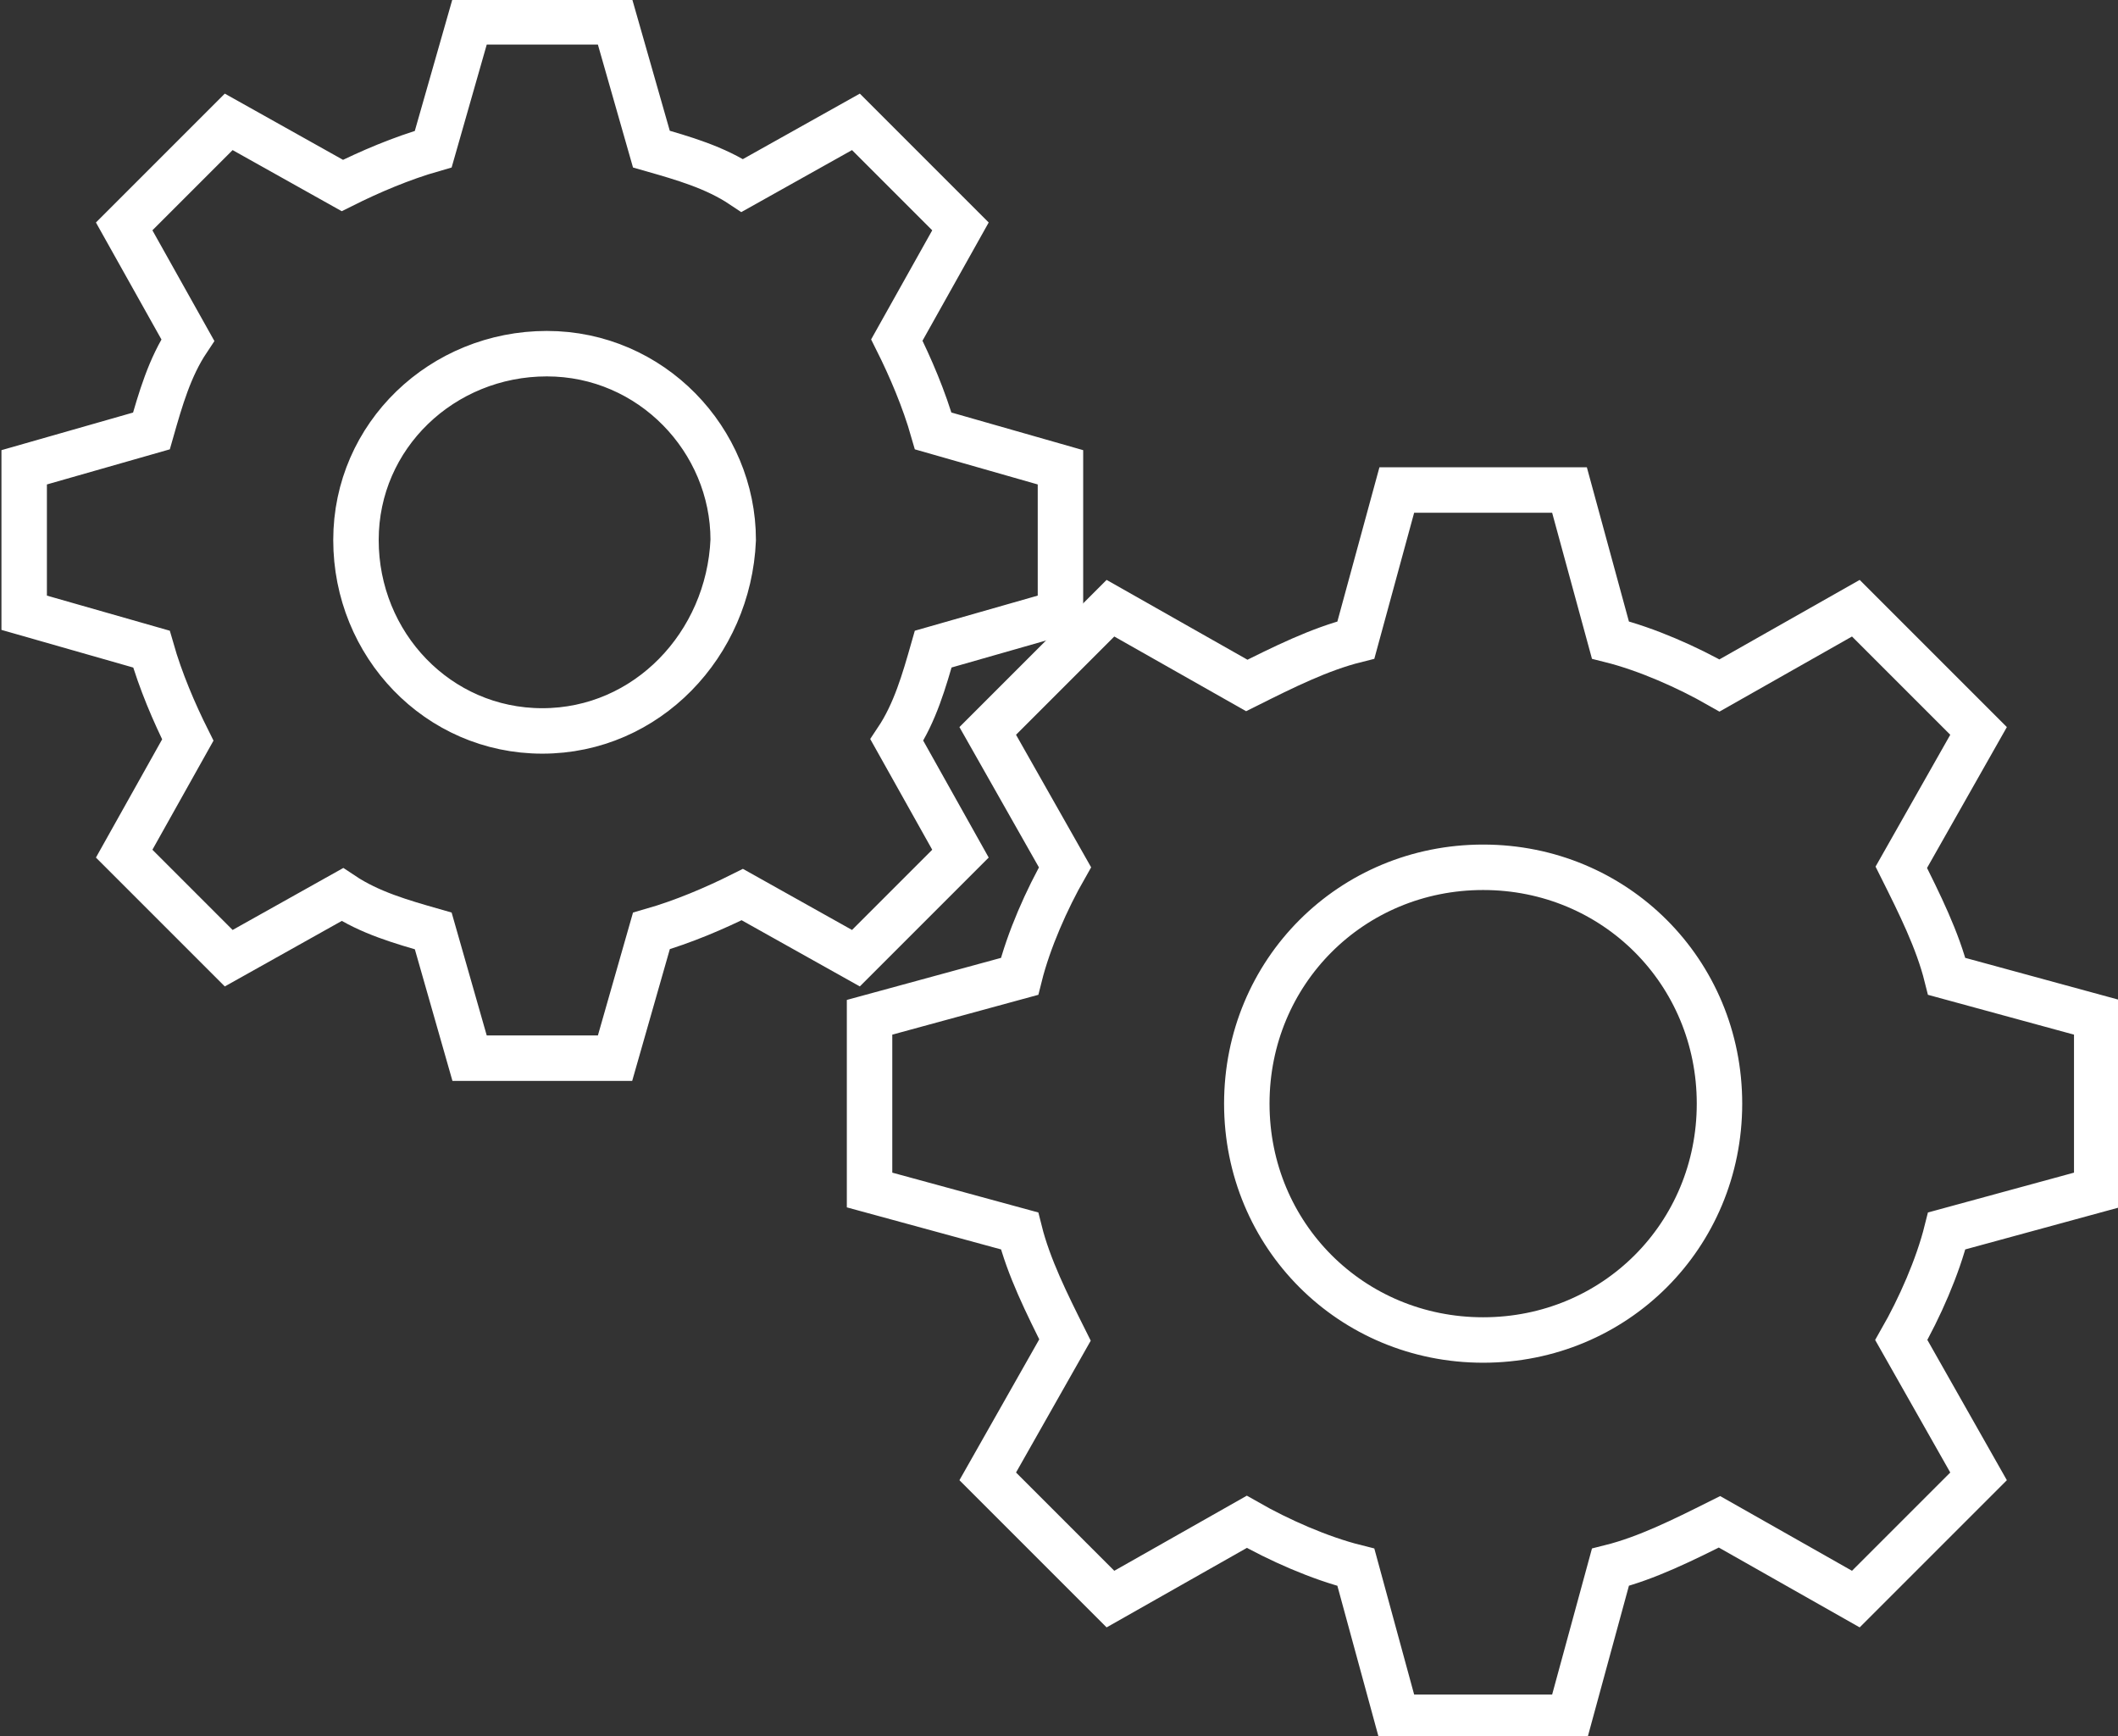
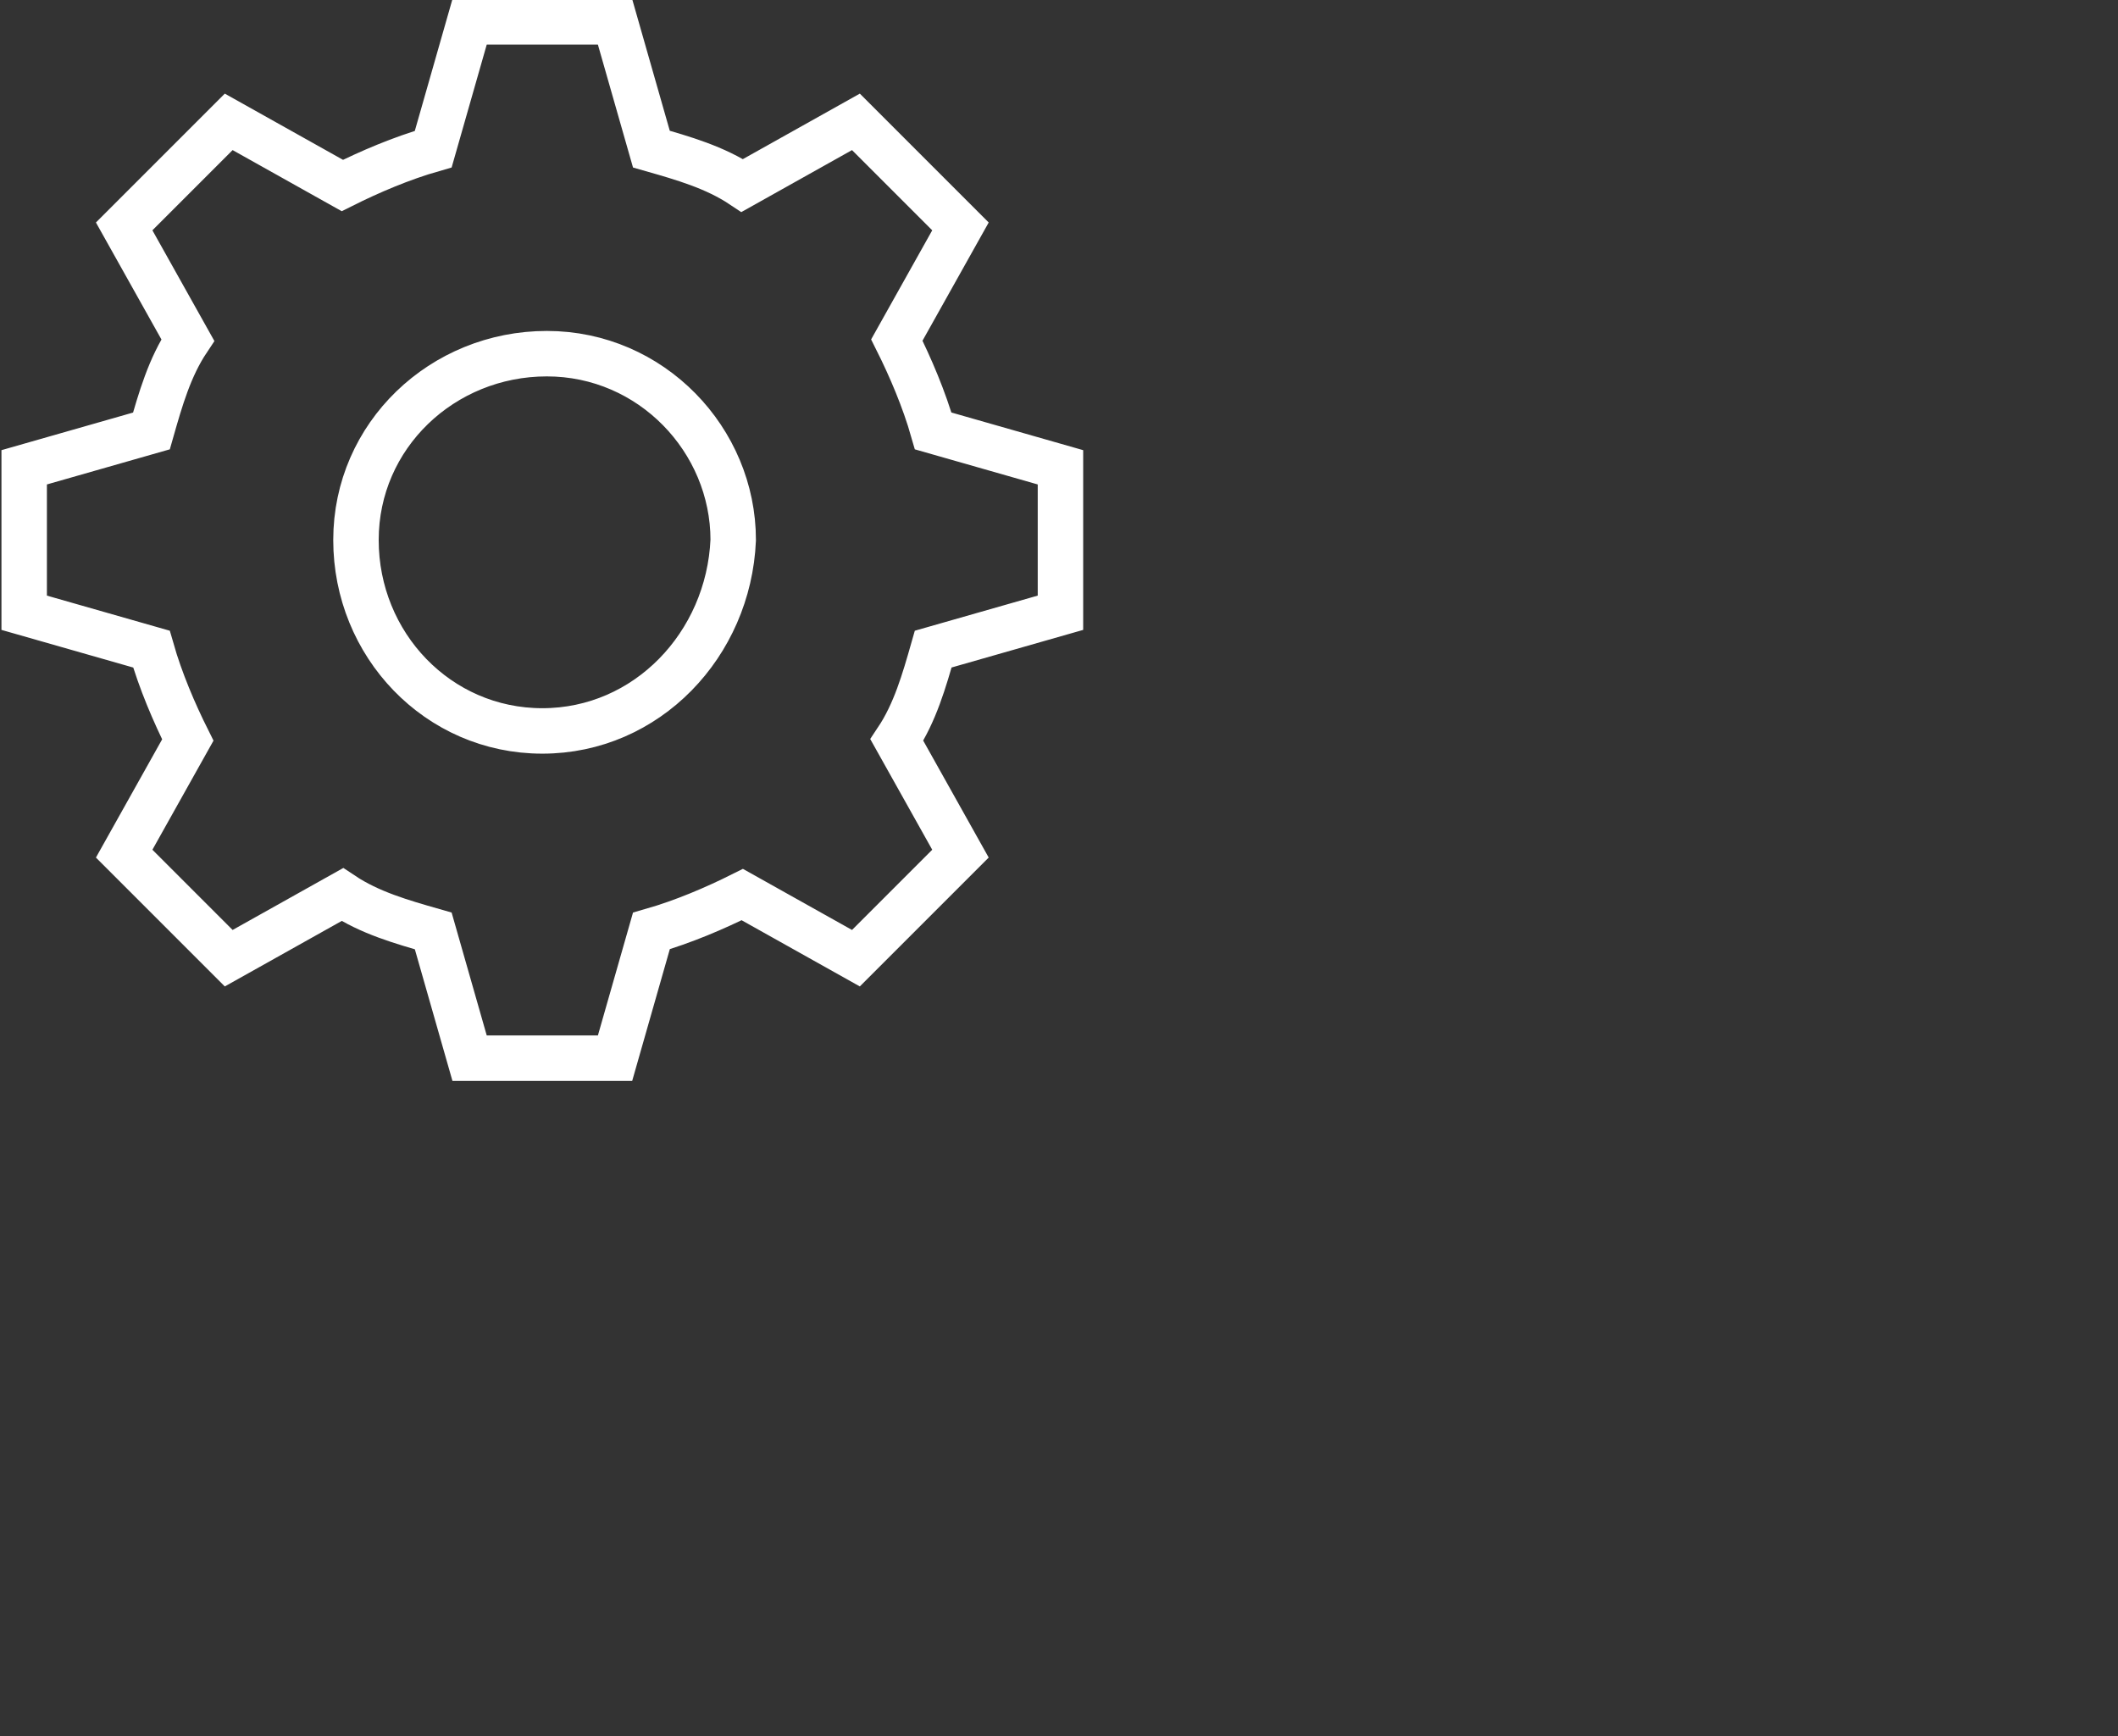
<svg xmlns="http://www.w3.org/2000/svg" version="1.1" id="Calque_1" x="0px" y="0px" viewBox="0 0 46.6 38.2" style="enable-background:new 0 0 46.6 38.2;" xml:space="preserve">
  <rect x="0" y="0" width="46.6" height="38.2" fill="#333333" stroke="none" />
  <style type="text/css">
	.st0{fill:none;stroke:#FFFFFF;}
</style>
  <g id="Groupe_769" transform="translate(-608.668 -1647.819)">
-     <path id="Tracé_829" class="st0" d="M641.3,1666.9c-2.9,0-5.2,2.3-5.2,5.2c0,2.9,2.3,5.2,5.2,5.2c2.9,0,5.2-2.3,5.2-5.2   C646.5,1669.2,644.2,1666.9,641.3,1666.9C641.3,1666.9,641.3,1666.9,641.3,1666.9 M643.2,1658.6l0.9,3.3c0.8,0.2,1.7,0.6,2.4,1   l3-1.7l2.7,2.7l-1.7,3c0.4,0.8,0.8,1.6,1,2.4l3.3,0.9v3.8l-3.3,0.9c-0.2,0.8-0.6,1.7-1,2.4l1.7,3l-2.7,2.7l-3-1.7   c-0.8,0.4-1.6,0.8-2.4,1l-0.9,3.3h-3.8l-0.9-3.3c-0.8-0.2-1.7-0.6-2.4-1l-3,1.7l-2.7-2.7l1.7-3c-0.4-0.8-0.8-1.6-1-2.4l-3.3-0.9   v-3.8l3.3-0.9c0.2-0.8,0.6-1.7,1-2.4l-1.7-3l2.7-2.7l3,1.7c0.8-0.4,1.6-0.8,2.4-1l0.9-3.3H643.2z" />
    <path id="Tracé_830" class="st0" d="M620.6,1663.9c-2.3,0-4.1-1.9-4.1-4.2s1.9-4.1,4.2-4.1c2.3,0,4.1,1.9,4.1,4.1   C624.7,1662,622.9,1663.9,620.6,1663.9C620.6,1663.9,620.6,1663.9,620.6,1663.9 M632,1661.3v-3.2l-2.8-0.8c-0.2-0.7-0.5-1.4-0.8-2   l1.4-2.5l-2.3-2.3l-2.5,1.4c-0.6-0.4-1.3-0.6-2-0.8l-0.8-2.8H619l-0.8,2.8c-0.7,0.2-1.4,0.5-2,0.8l-2.5-1.4l-2.3,2.3l1.4,2.5   c-0.4,0.6-0.6,1.3-0.8,2l-2.8,0.8v3.2l2.8,0.8c0.2,0.7,0.5,1.4,0.8,2l-1.4,2.5l2.3,2.3l2.5-1.4c0.6,0.4,1.3,0.6,2,0.8l0.8,2.8h3.2   l0.8-2.8c0.7-0.2,1.4-0.5,2-0.8l2.5,1.4l2.3-2.3l-1.4-2.5c0.4-0.6,0.6-1.3,0.8-2L632,1661.3z" />
  </g>
</svg>